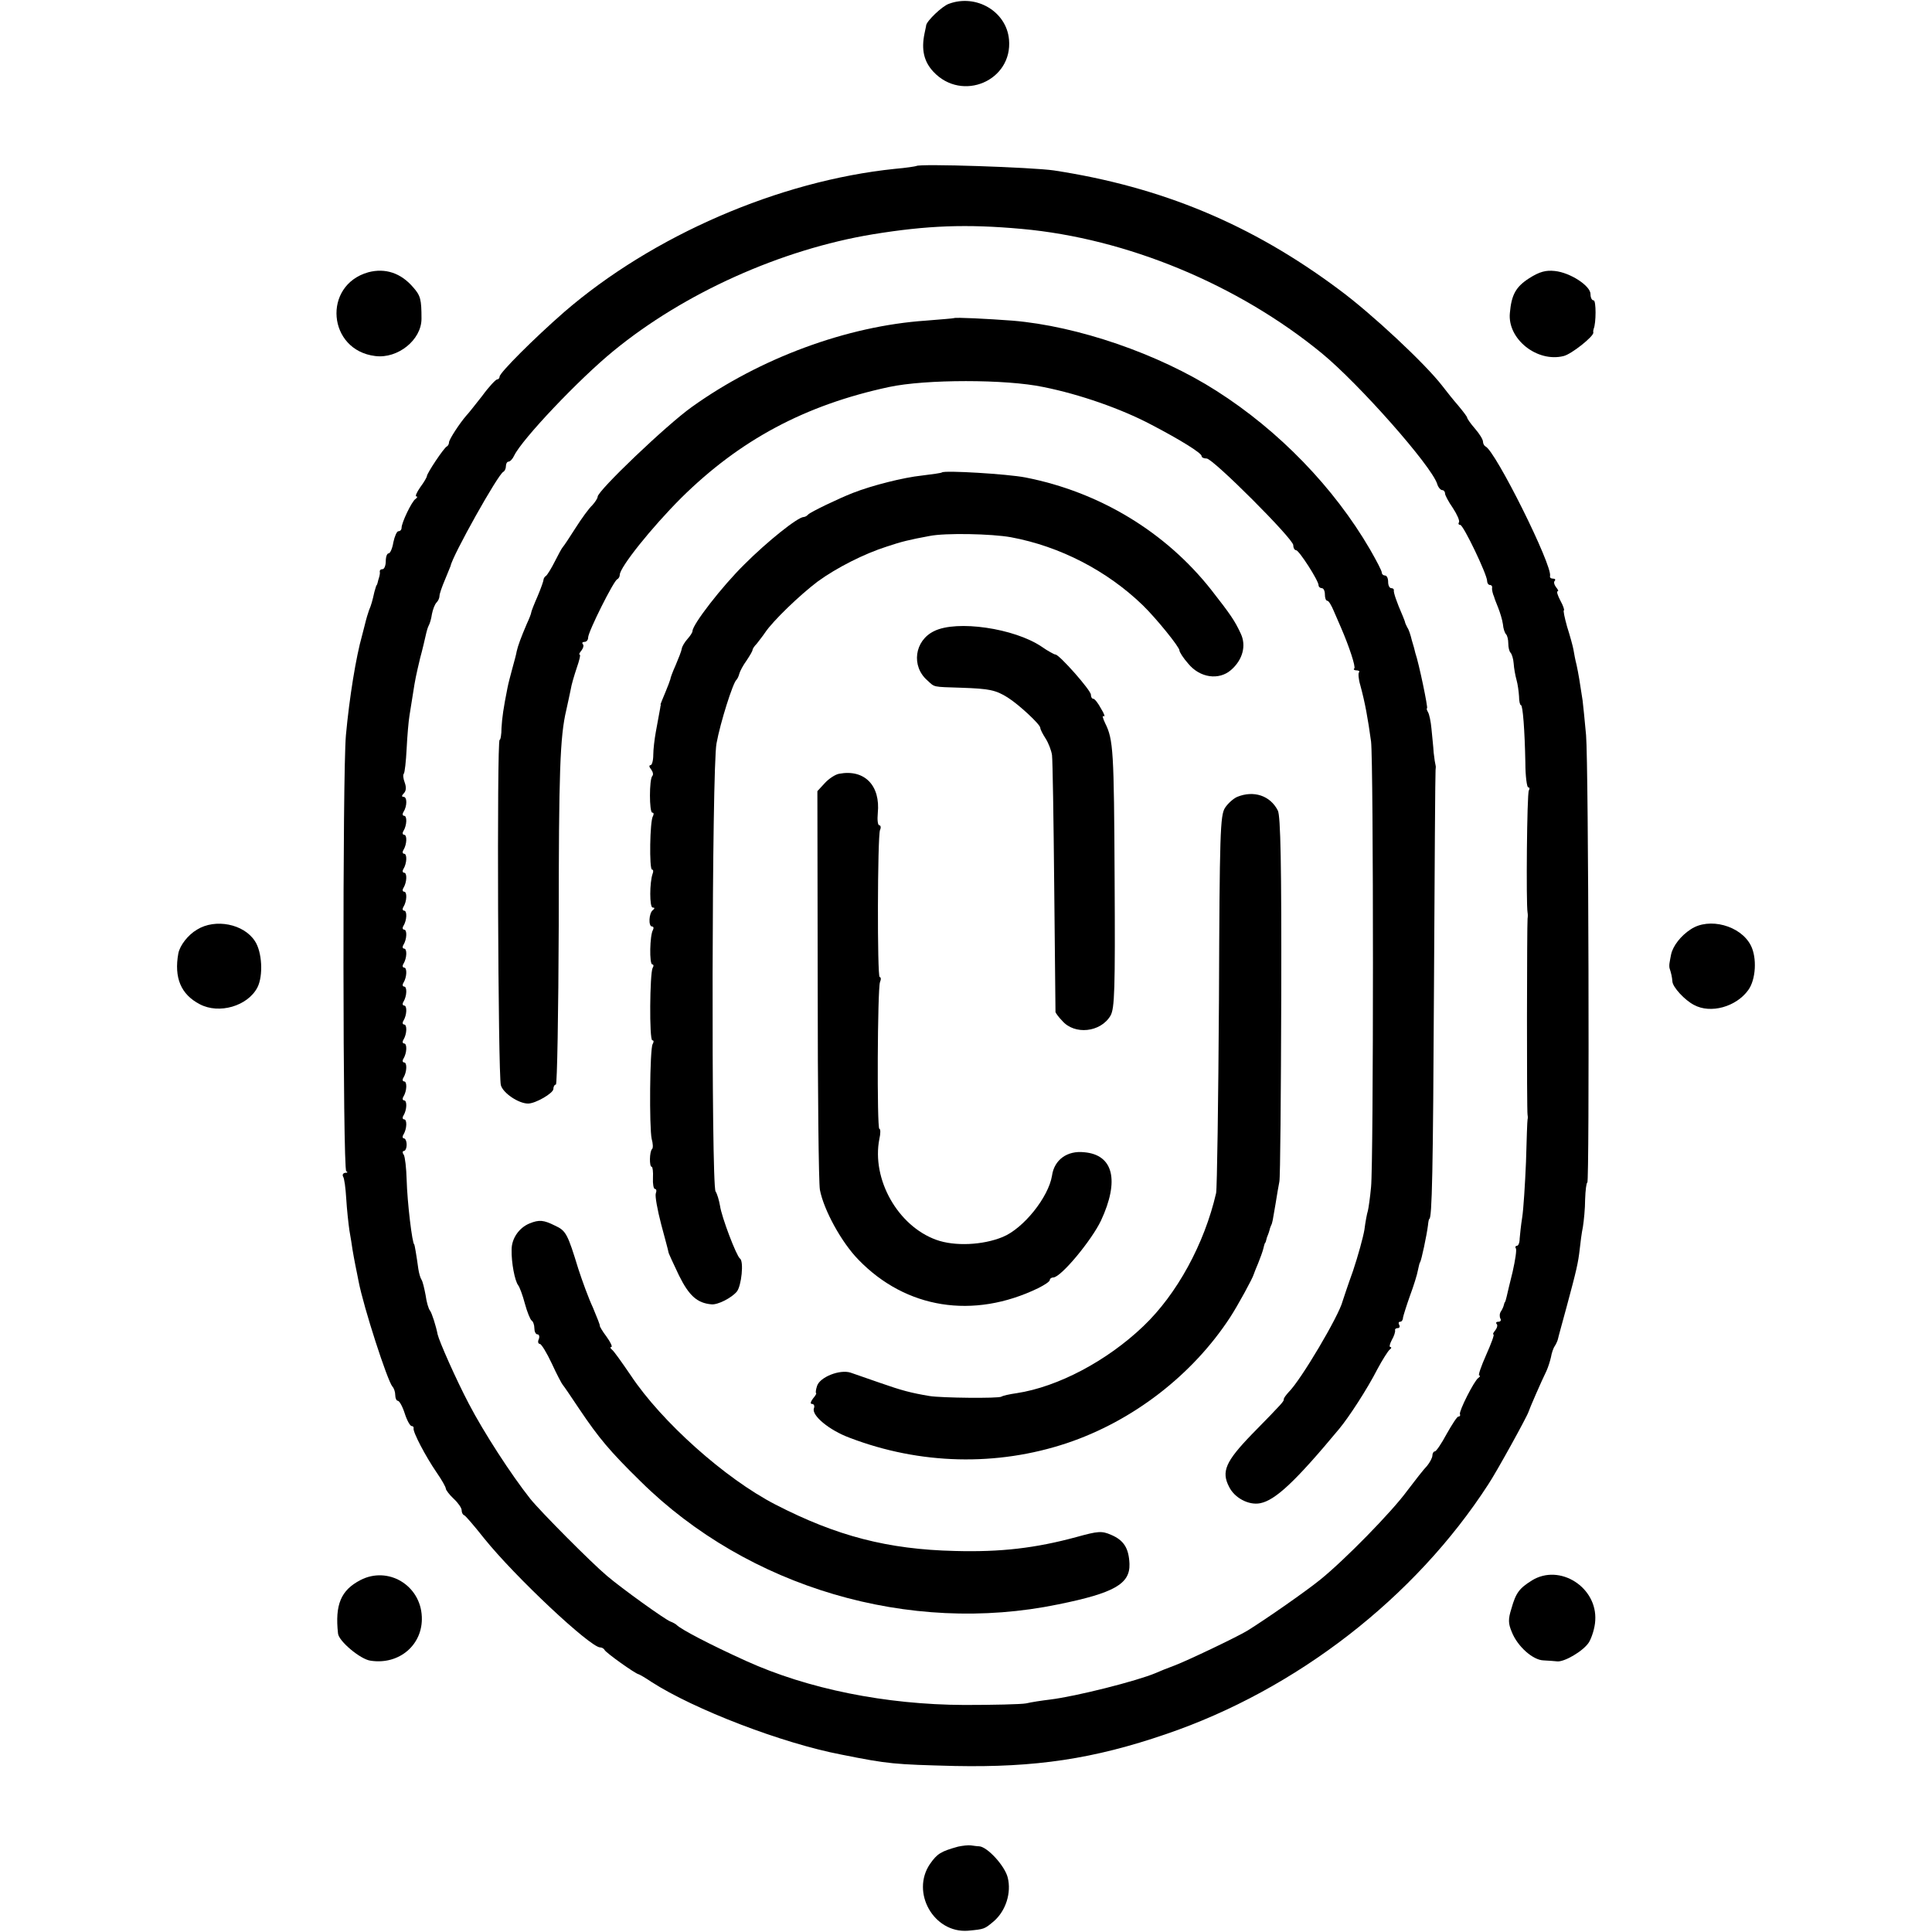
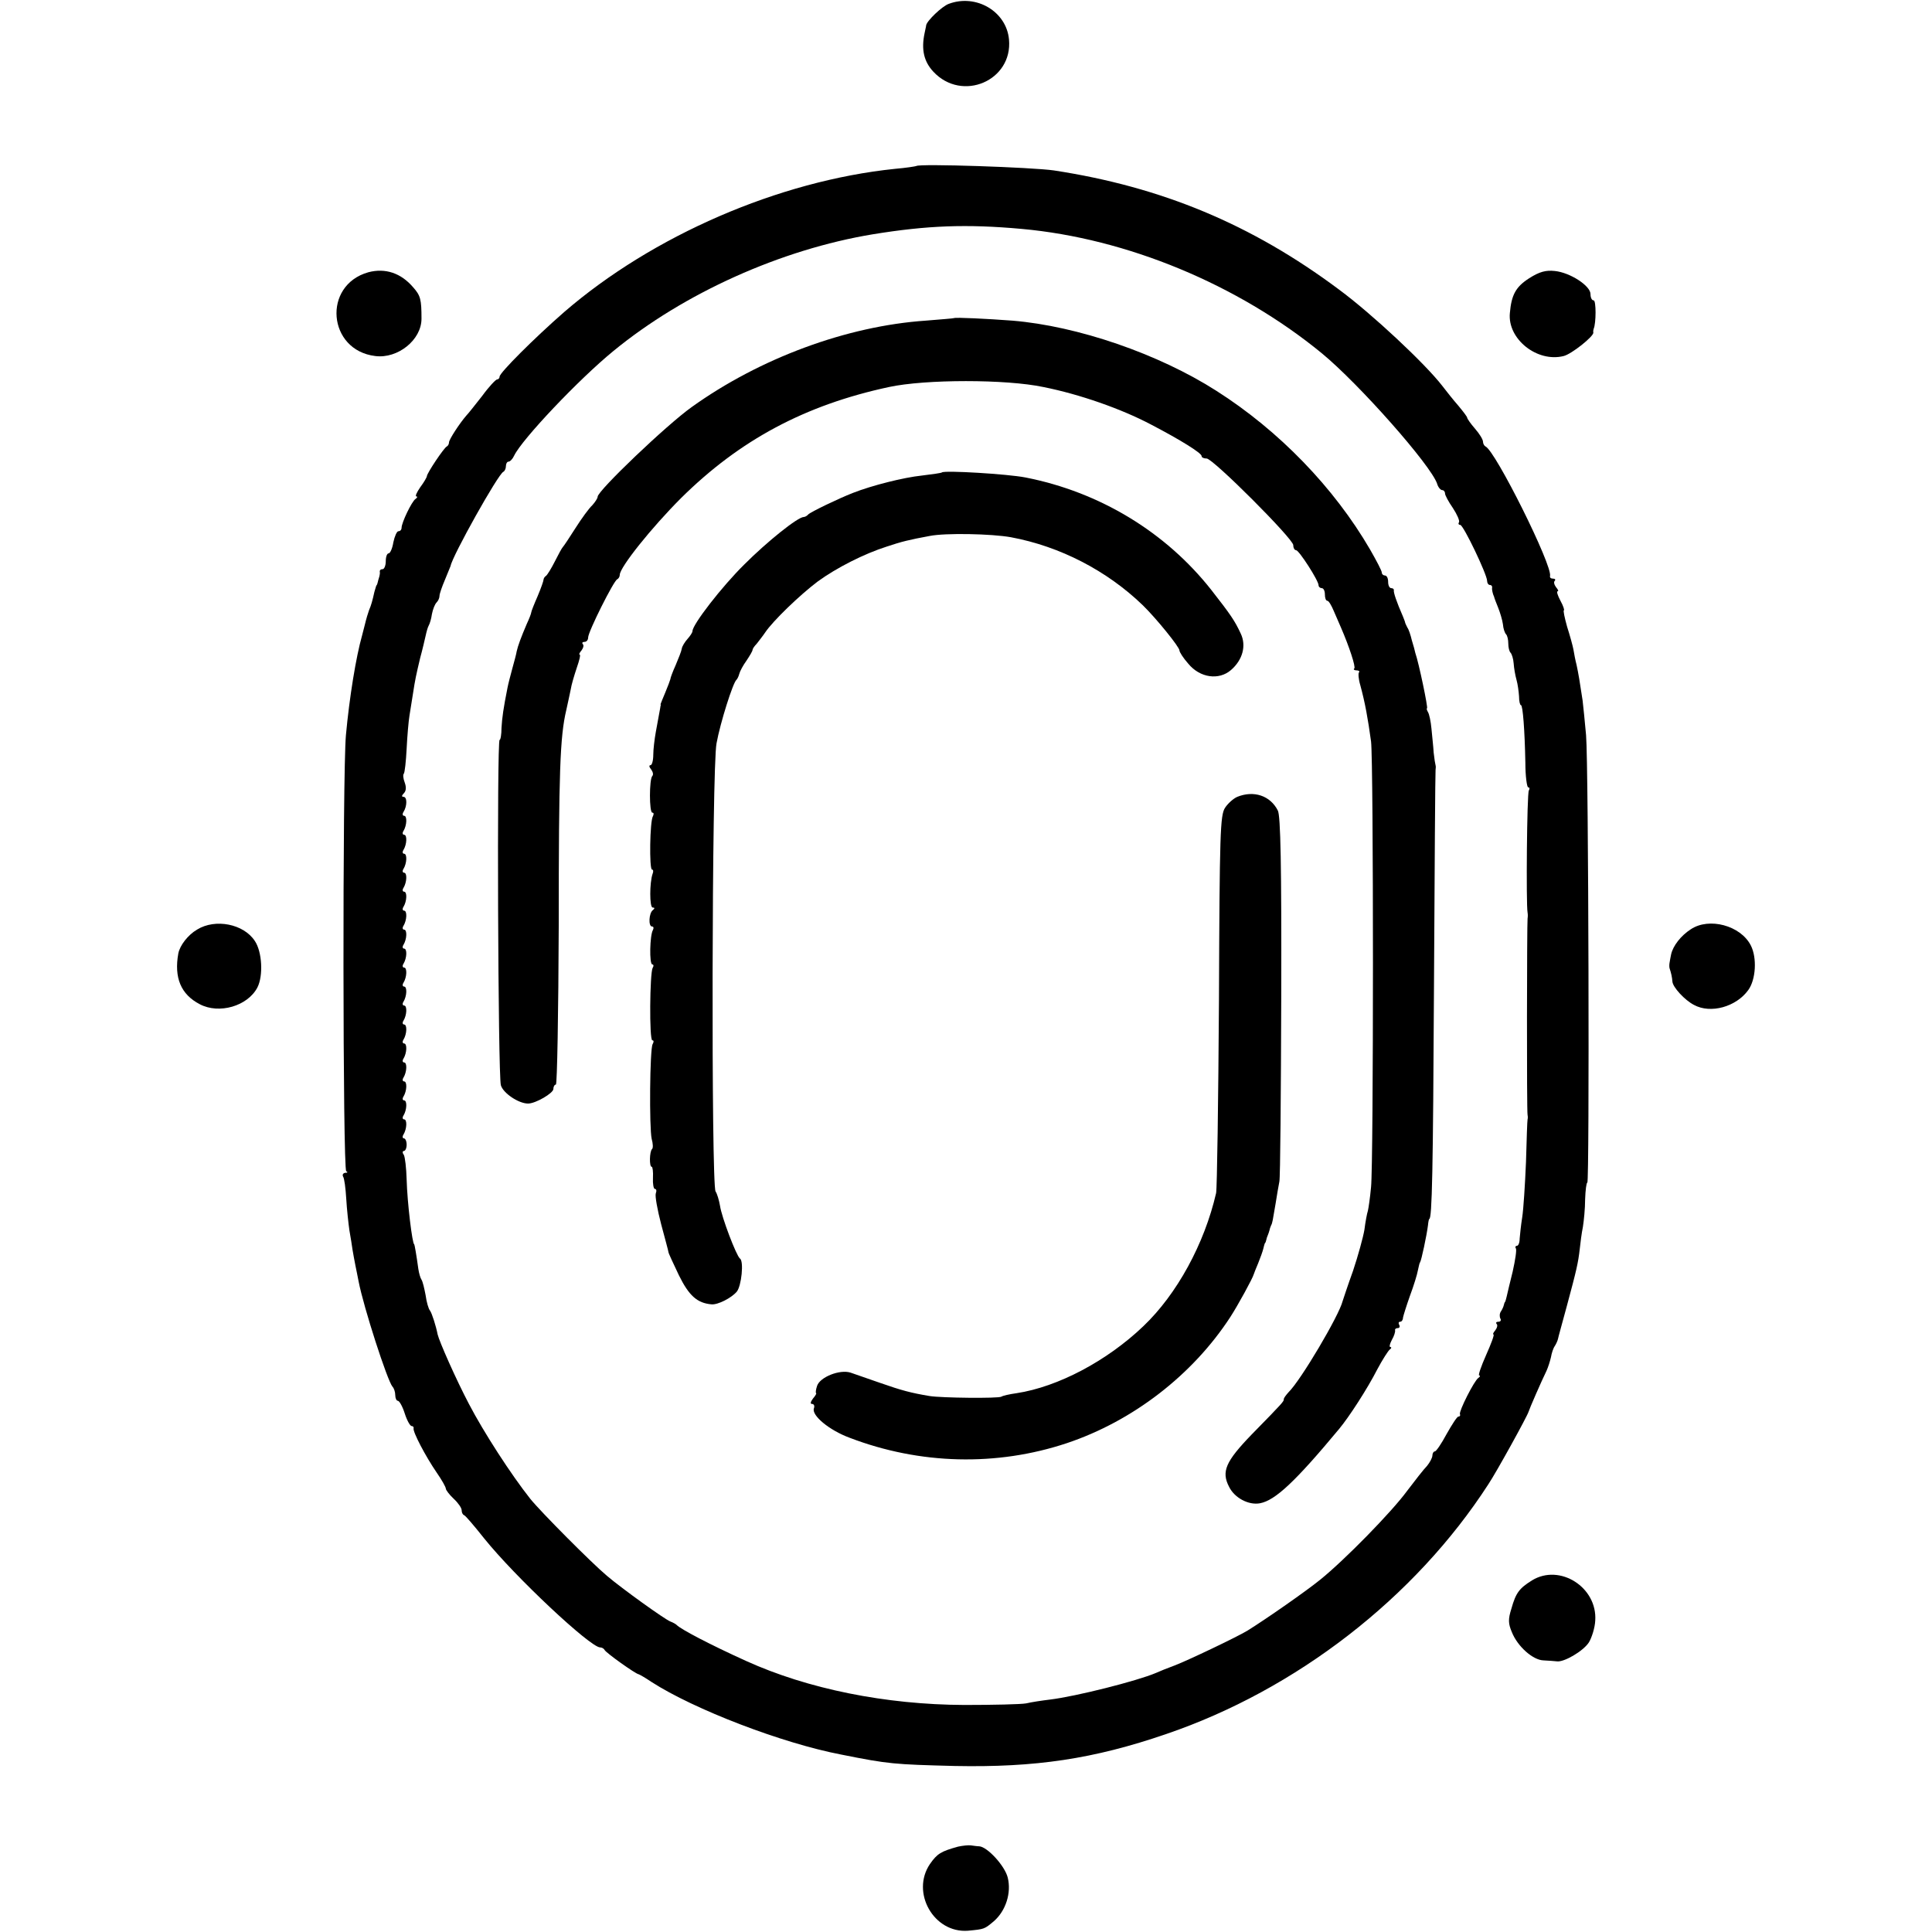
<svg xmlns="http://www.w3.org/2000/svg" version="1.0" width="611pt" height="611pt" viewBox="0 0 611 611" preserveAspectRatio="xMidYMid meet">
  <g transform="translate(0,611) scale(0.1,-0.1)" fill="#000000" stroke="none">
    <path d="M3001 6098 c-21 -7 -70 -54 -72 -68 0 -3 -3 -14 -5 -25 -11 -52 -2 -90 28 -122 91 -97 251 -28 239 102 -8 89 -104 145 -190 113z" />
    <path d="M2898 5585 c-2 -1 -32 -6 -68 -9 -367 -38 -766 -211 -1046 -453 -95 -83 -204 -192 -204 -204 0 -5 -4 -9 -8 -9 -4 0 -26 -23 -47 -52 -22 -28 -44 -56 -50 -62 -21 -24 -55 -76 -55 -85 0 -5 -3 -11 -7 -13 -9 -4 -63 -85 -63 -94 0 -3 -9 -19 -21 -35 -11 -16 -17 -29 -12 -29 4 0 3 -4 -3 -8 -12 -8 -44 -75 -44 -91 0 -6 -4 -11 -10 -11 -5 0 -12 -16 -16 -35 -3 -19 -10 -35 -15 -35 -5 0 -9 -11 -9 -25 0 -14 -5 -25 -10 -25 -6 0 -9 -3 -9 -7 1 -5 0 -11 -1 -15 -1 -5 -4 -12 -5 -18 -1 -5 -3 -11 -5 -12 -1 -2 -3 -11 -6 -20 -6 -27 -10 -42 -17 -58 -3 -8 -9 -28 -13 -45 -4 -16 -8 -32 -9 -35 -19 -67 -40 -195 -51 -315 -11 -120 -10 -1375 1 -1379 6 -3 4 -5 -3 -5 -7 -1 -10 -6 -7 -12 4 -5 8 -37 10 -70 2 -34 7 -79 10 -100 4 -21 8 -49 10 -62 2 -12 6 -34 9 -49 3 -16 8 -38 10 -50 16 -83 91 -314 107 -333 5 -5 9 -17 9 -27 0 -10 4 -18 8 -18 5 0 15 -18 22 -40 7 -22 17 -40 22 -40 4 0 7 -3 6 -7 -3 -11 38 -89 73 -140 16 -23 29 -46 29 -51 0 -4 11 -19 25 -32 14 -13 25 -29 25 -36 0 -7 3 -14 8 -16 4 -1 32 -34 63 -73 98 -122 336 -345 367 -345 6 0 12 -4 14 -8 3 -8 98 -76 108 -77 3 -1 21 -11 40 -24 135 -87 413 -194 601 -230 150 -30 166 -31 359 -36 254 -5 438 22 668 101 411 140 787 431 1019 790 26 39 123 215 127 229 3 10 39 93 57 130 5 11 11 30 14 43 2 12 7 28 12 35 4 6 9 17 10 22 1 6 14 52 28 104 31 115 36 137 41 181 2 19 6 51 10 70 3 19 7 58 7 87 1 29 4 53 7 53 7 0 4 1322 -4 1415 -4 44 -9 94 -11 110 -9 60 -13 84 -19 112 -4 15 -8 37 -10 49 -2 11 -11 44 -20 72 -8 29 -13 52 -10 52 2 0 -2 14 -11 30 -9 17 -13 30 -9 30 4 0 1 6 -5 13 -6 8 -8 17 -4 20 3 4 1 7 -5 7 -7 0 -11 3 -10 8 9 32 -173 397 -204 410 -4 2 -8 9 -8 15 0 7 -11 25 -25 41 -14 16 -25 32 -25 35 0 3 -13 20 -28 38 -15 17 -38 46 -51 63 -54 70 -223 228 -326 304 -277 207 -562 325 -902 377 -69 10 -426 22 -435 14z m334 -199 c331 -30 682 -175 948 -393 118 -97 346 -355 365 -413 3 -11 11 -20 16 -20 5 0 9 -5 9 -11 0 -5 11 -26 25 -46 13 -20 22 -40 19 -45 -3 -4 -1 -8 4 -8 10 0 85 -157 85 -177 0 -7 4 -13 9 -13 4 0 7 -3 7 -7 -1 -5 0 -11 1 -15 1 -5 3 -11 5 -15 1 -5 7 -20 13 -35 6 -15 13 -38 15 -52 1 -14 6 -28 10 -32 4 -4 7 -17 7 -29 0 -12 3 -25 7 -29 4 -4 9 -19 10 -34 1 -15 5 -38 9 -52 4 -14 7 -37 8 -52 0 -16 3 -28 6 -28 6 0 12 -79 14 -182 0 -43 5 -78 9 -78 5 0 5 -5 2 -10 -6 -9 -9 -359 -4 -386 1 -5 1 -13 0 -19 -2 -14 -3 -609 0 -621 1 -5 1 -11 0 -14 -1 -3 -3 -63 -5 -135 -3 -71 -8 -150 -12 -175 -4 -25 -7 -55 -8 -67 0 -13 -4 -23 -9 -23 -4 0 -6 -4 -3 -8 3 -5 -2 -37 -10 -73 -9 -35 -17 -71 -19 -79 -2 -8 -4 -16 -5 -17 -2 -2 -3 -6 -4 -10 -1 -5 -5 -14 -9 -20 -5 -7 -5 -17 -2 -23 3 -5 1 -10 -6 -10 -7 0 -9 -3 -6 -7 4 -3 2 -12 -4 -20 -6 -7 -9 -13 -6 -13 4 0 -7 -29 -23 -65 -16 -36 -26 -65 -22 -65 4 0 3 -4 -3 -8 -13 -9 -61 -104 -58 -114 2 -4 0 -8 -5 -8 -4 0 -20 -25 -37 -55 -16 -30 -33 -55 -37 -55 -4 0 -8 -6 -8 -13 0 -7 -8 -22 -17 -33 -10 -10 -38 -46 -63 -79 -49 -67 -198 -219 -275 -281 -43 -35 -169 -123 -230 -161 -33 -20 -188 -94 -230 -110 -22 -8 -49 -19 -60 -24 -59 -25 -252 -74 -335 -84 -25 -3 -58 -8 -75 -12 -16 -3 -104 -5 -195 -5 -250 1 -496 51 -690 139 -115 52 -208 101 -220 114 -3 3 -12 8 -20 11 -18 7 -153 104 -200 144 -49 41 -210 203 -243 244 -61 77 -147 210 -194 300 -41 78 -94 198 -99 220 -5 26 -18 67 -24 75 -5 6 -11 27 -14 49 -4 21 -9 43 -13 49 -4 6 -8 21 -10 34 -6 44 -12 78 -13 78 -6 0 -22 131 -24 205 -1 36 -5 71 -9 78 -5 6 -4 12 0 12 5 0 9 9 9 20 0 11 -4 20 -9 20 -4 0 -5 6 -1 12 11 18 12 48 2 48 -5 0 -6 6 -2 12 11 18 12 48 2 48 -5 0 -6 6 -2 12 11 18 12 48 2 48 -5 0 -6 6 -2 12 11 18 12 48 2 48 -5 0 -6 6 -2 12 11 18 12 48 2 48 -5 0 -6 6 -2 12 11 18 12 48 2 48 -5 0 -6 6 -2 12 11 18 12 48 2 48 -5 0 -6 6 -2 12 11 18 12 48 2 48 -5 0 -6 6 -2 12 11 18 12 48 2 48 -5 0 -6 6 -2 12 11 18 12 48 2 48 -5 0 -6 6 -2 12 11 18 12 48 2 48 -5 0 -6 6 -2 12 11 18 12 48 2 48 -5 0 -6 6 -2 12 11 18 12 48 2 48 -5 0 -6 6 -2 12 11 18 12 48 2 48 -5 0 -6 6 -2 12 11 18 12 48 2 48 -5 0 -6 6 -2 12 11 18 12 48 2 48 -5 0 -6 6 -2 12 11 18 12 48 2 48 -5 0 -6 6 -2 12 12 19 12 48 0 48 -6 0 -6 4 1 11 8 8 8 20 3 34 -5 13 -6 25 -3 28 3 3 7 39 9 79 2 40 6 87 9 105 3 18 8 49 11 69 7 46 10 59 23 114 7 25 14 56 17 69 3 14 7 28 10 33 3 5 8 21 10 36 3 15 9 31 15 37 5 5 9 14 9 21 0 6 8 29 17 50 9 22 17 41 18 44 5 31 151 292 167 298 4 2 8 10 8 18 0 8 4 14 8 14 5 0 13 8 18 19 25 52 205 242 314 331 223 183 530 321 820 369 172 28 296 33 472 17z" />
    <path d="M3017 5104 c-1 -1 -41 -4 -89 -8 -250 -17 -525 -119 -740 -273 -79 -56 -298 -265 -298 -284 0 -5 -8 -17 -17 -27 -10 -9 -34 -42 -53 -72 -19 -30 -37 -57 -40 -60 -3 -3 -14 -23 -25 -45 -11 -22 -24 -43 -28 -46 -5 -3 -8 -9 -8 -12 0 -4 -8 -27 -19 -53 -11 -25 -20 -48 -20 -51 0 -3 -6 -19 -14 -36 -18 -42 -28 -69 -32 -87 -1 -8 -8 -33 -14 -55 -6 -22 -13 -49 -15 -60 -13 -65 -17 -94 -19 -127 0 -21 -3 -38 -6 -38 -9 0 -5 -1062 4 -1092 7 -25 56 -58 86 -58 24 0 80 33 80 46 0 8 4 14 8 14 4 0 8 226 9 503 0 487 4 598 24 682 5 22 11 51 14 65 2 14 11 44 19 68 8 23 13 42 9 42 -3 0 0 6 6 13 6 8 8 17 4 20 -3 4 -1 7 5 7 7 0 12 6 12 14 0 18 81 180 92 184 4 2 8 8 8 14 0 24 101 150 194 243 186 184 392 294 657 351 116 25 371 25 489 0 115 -23 246 -69 339 -118 96 -50 161 -91 161 -100 0 -5 7 -8 16 -8 20 0 274 -254 274 -274 0 -9 4 -16 9 -16 9 0 71 -96 71 -111 0 -5 5 -9 10 -9 6 0 10 -9 10 -20 0 -11 3 -20 8 -20 4 0 13 -15 20 -32 8 -18 18 -42 23 -53 26 -60 47 -124 42 -129 -4 -3 0 -6 7 -6 7 0 11 -3 8 -6 -3 -3 -2 -21 4 -41 15 -55 24 -105 34 -178 8 -65 8 -1332 0 -1409 -3 -33 -8 -67 -10 -75 -3 -9 -8 -36 -11 -60 -4 -24 -20 -82 -36 -130 -17 -47 -31 -90 -33 -96 -11 -45 -132 -250 -171 -288 -8 -9 -15 -18 -15 -22 0 -7 0 -8 -102 -112 -82 -85 -96 -117 -71 -165 17 -35 62 -59 98 -52 48 9 112 69 250 235 31 37 90 128 121 189 16 30 34 58 39 62 6 4 6 8 2 8 -4 0 -2 10 5 23 7 12 11 25 10 30 -1 4 3 7 9 7 5 0 7 5 4 10 -3 6 -2 10 3 10 5 0 9 6 9 13 1 6 11 38 22 69 12 32 23 68 25 80 3 13 5 24 7 26 4 5 21 85 25 117 1 11 3 20 4 20 9 0 12 152 15 735 2 371 4 680 5 685 1 6 1 12 0 15 -1 3 -4 21 -6 40 -1 19 -5 53 -7 76 -2 22 -7 46 -11 52 -4 7 -5 12 -3 12 4 0 -26 144 -37 175 -1 6 -6 24 -11 40 -4 17 -10 35 -14 40 -3 6 -6 12 -7 15 0 3 -4 12 -7 20 -21 48 -30 76 -29 83 1 4 -3 7 -8 7 -6 0 -10 9 -10 20 0 11 -4 20 -10 20 -5 0 -10 4 -10 9 0 6 -17 38 -37 73 -114 196 -288 376 -486 502 -183 117 -439 205 -645 222 -79 6 -181 11 -185 8z" />
    <path d="M2979 4616 c-2 -2 -31 -6 -64 -10 -57 -6 -157 -31 -218 -55 -46 -18 -133 -60 -141 -68 -4 -5 -11 -8 -14 -8 -19 0 -116 -78 -188 -150 -71 -70 -164 -190 -164 -211 0 -4 -7 -15 -16 -25 -8 -9 -17 -23 -18 -31 -1 -7 -10 -30 -19 -51 -9 -20 -17 -41 -17 -45 -1 -4 -8 -23 -16 -42 -8 -19 -15 -36 -15 -37 1 -2 1 -4 0 -5 0 -2 -2 -12 -4 -23 -2 -11 -7 -38 -11 -60 -4 -22 -8 -55 -8 -72 0 -18 -4 -33 -9 -33 -5 0 -4 -6 2 -13 6 -8 8 -17 4 -21 -10 -10 -10 -116 0 -116 5 0 5 -5 2 -11 -10 -15 -12 -169 -3 -169 4 0 5 -6 2 -13 -10 -28 -10 -107 0 -107 7 0 7 -3 1 -8 -13 -9 -15 -52 -3 -52 5 0 6 -5 3 -11 -10 -16 -12 -109 -2 -109 4 0 5 -5 1 -11 -9 -16 -11 -229 -1 -229 5 0 5 -5 1 -12 -9 -14 -11 -265 -3 -300 4 -14 5 -29 1 -32 -8 -8 -9 -56 -1 -56 3 0 5 -16 4 -35 -1 -19 2 -35 6 -35 5 0 6 -6 3 -14 -3 -8 5 -52 17 -98 12 -45 23 -85 23 -88 0 -3 15 -35 33 -73 32 -65 58 -88 103 -92 20 -2 63 20 80 40 15 18 23 97 10 105 -11 8 -58 131 -63 167 -3 17 -9 38 -14 45 -14 22 -12 1341 3 1417 12 66 52 192 63 201 3 3 7 11 9 19 2 8 12 27 23 42 10 15 19 30 19 34 0 3 6 12 13 19 6 8 19 24 27 36 24 36 109 118 166 161 59 43 147 88 220 111 45 15 69 21 134 33 50 10 196 7 257 -4 156 -29 304 -106 417 -215 43 -42 116 -132 116 -143 0 -5 12 -24 28 -42 37 -45 97 -53 135 -20 37 32 49 77 31 115 -19 41 -32 60 -93 138 -144 183 -353 310 -588 356 -56 11 -256 23 -264 16z" />
-     <path d="M2954 4114 c-62 -30 -73 -111 -21 -156 24 -22 15 -20 107 -23 88 -3 109 -7 147 -31 35 -22 103 -85 103 -96 0 -5 8 -20 17 -34 9 -14 18 -38 20 -52 2 -15 5 -202 7 -417 2 -214 4 -393 4 -396 1 -3 10 -16 21 -27 39 -46 122 -37 153 16 13 23 15 80 13 432 -2 406 -4 441 -30 493 -7 15 -10 25 -5 22 6 -3 2 8 -8 24 -9 17 -20 31 -24 31 -5 0 -8 6 -8 13 0 14 -100 127 -112 127 -4 0 -24 11 -44 25 -86 58 -268 85 -340 49z" />
-     <path d="M2654 3663 c-12 -2 -32 -15 -45 -29 l-24 -26 1 -611 c0 -337 3 -629 7 -650 12 -63 68 -166 122 -221 150 -155 363 -189 568 -90 20 10 37 21 37 26 0 4 5 8 11 8 24 0 121 117 151 180 59 127 39 208 -53 216 -54 6 -95 -24 -102 -74 -11 -68 -90 -167 -156 -194 -63 -26 -152 -30 -210 -9 -122 44 -205 192 -180 319 4 17 4 32 0 32 -8 0 -6 443 2 464 4 9 3 16 -1 16 -8 0 -7 442 1 465 4 8 2 15 -2 15 -5 0 -7 17 -5 38 9 88 -42 140 -122 125z" />
    <path d="M3913 3590 c-12 -5 -30 -21 -39 -35 -15 -24 -17 -78 -19 -608 -2 -320 -6 -595 -9 -610 -37 -161 -124 -320 -230 -421 -115 -110 -270 -192 -401 -212 -22 -3 -44 -8 -48 -11 -10 -6 -190 -4 -227 2 -60 10 -89 18 -155 41 -38 13 -81 28 -95 33 -34 11 -97 -14 -106 -42 -4 -12 -5 -22 -3 -23 2 0 -2 -8 -10 -17 -8 -11 -9 -17 -3 -17 6 0 9 -6 6 -14 -8 -22 48 -69 113 -93 222 -85 465 -91 687 -17 209 70 398 216 517 399 24 37 71 123 74 135 1 3 7 19 14 35 7 17 14 37 16 45 2 8 4 16 5 18 2 1 4 7 5 12 1 6 4 12 5 15 1 3 4 10 5 15 1 6 4 12 5 15 4 7 5 15 14 68 4 27 10 59 12 70 3 12 5 276 6 587 1 411 -2 572 -11 587 -24 47 -76 64 -128 43z" />
-     <path d="M1675 2241 c-34 -14 -57 -48 -57 -83 -1 -41 10 -99 21 -113 4 -5 14 -31 21 -58 7 -26 17 -50 21 -53 5 -3 9 -14 9 -25 0 -10 4 -19 10 -19 5 0 7 -7 4 -15 -4 -8 -2 -15 3 -15 5 0 22 -28 38 -62 16 -35 32 -65 35 -68 3 -3 26 -37 52 -76 62 -92 96 -133 194 -229 340 -336 850 -486 1320 -389 178 36 228 65 226 128 -2 50 -18 75 -58 92 -30 13 -41 12 -110 -7 -129 -35 -239 -48 -384 -44 -212 5 -374 47 -568 147 -159 82 -360 262 -457 408 -28 41 -54 78 -60 82 -5 4 -6 8 -2 8 5 0 -2 15 -15 33 -13 17 -22 33 -21 34 1 2 -9 27 -22 58 -14 30 -34 85 -46 122 -34 111 -39 121 -74 137 -36 18 -50 19 -80 7z" />
    <path d="M1165 5249 c-146 -41 -129 -247 22 -265 71 -9 146 51 146 118 0 61 -3 73 -26 99 -39 46 -89 62 -142 48z" />
    <path d="M4836 5230 c-42 -27 -56 -52 -61 -110 -8 -82 86 -157 170 -136 25 6 95 62 94 74 -1 4 0 9 1 12 8 18 8 90 0 90 -6 0 -10 9 -10 20 0 26 -64 68 -113 73 -28 3 -48 -2 -81 -23z" />
    <path d="M623 3170 c-29 -17 -54 -50 -59 -75 -14 -77 8 -130 68 -161 61 -32 151 -6 182 53 19 37 15 113 -8 147 -35 54 -125 72 -183 36z" />
    <path d="M5347 3171 c-31 -20 -56 -52 -62 -79 -2 -9 -4 -21 -5 -27 -1 -5 -1 -13 0 -17 5 -15 8 -28 9 -42 1 -18 39 -59 68 -74 53 -29 134 -6 172 47 24 33 28 102 8 141 -32 63 -132 90 -190 51z" />
-     <path d="M1140 1113 c-62 -32 -81 -78 -71 -169 2 -24 71 -82 103 -86 91 -14 166 51 162 139 -4 100 -107 161 -194 116z" />
    <path d="M4845 1112 c-40 -25 -51 -39 -65 -89 -11 -34 -10 -48 1 -74 18 -46 67 -89 100 -90 16 -1 35 -2 42 -3 22 -4 84 32 102 60 9 15 19 46 20 69 7 105 -112 181 -200 127z" />
    <path d="M3030 270 c-54 -15 -66 -22 -89 -55 -61 -90 12 -219 120 -211 53 5 52 5 82 30 38 33 56 90 44 138 -9 37 -64 97 -90 99 -7 0 -19 2 -27 3 -8 1 -26 -1 -40 -4z" />
  </g>
</svg>